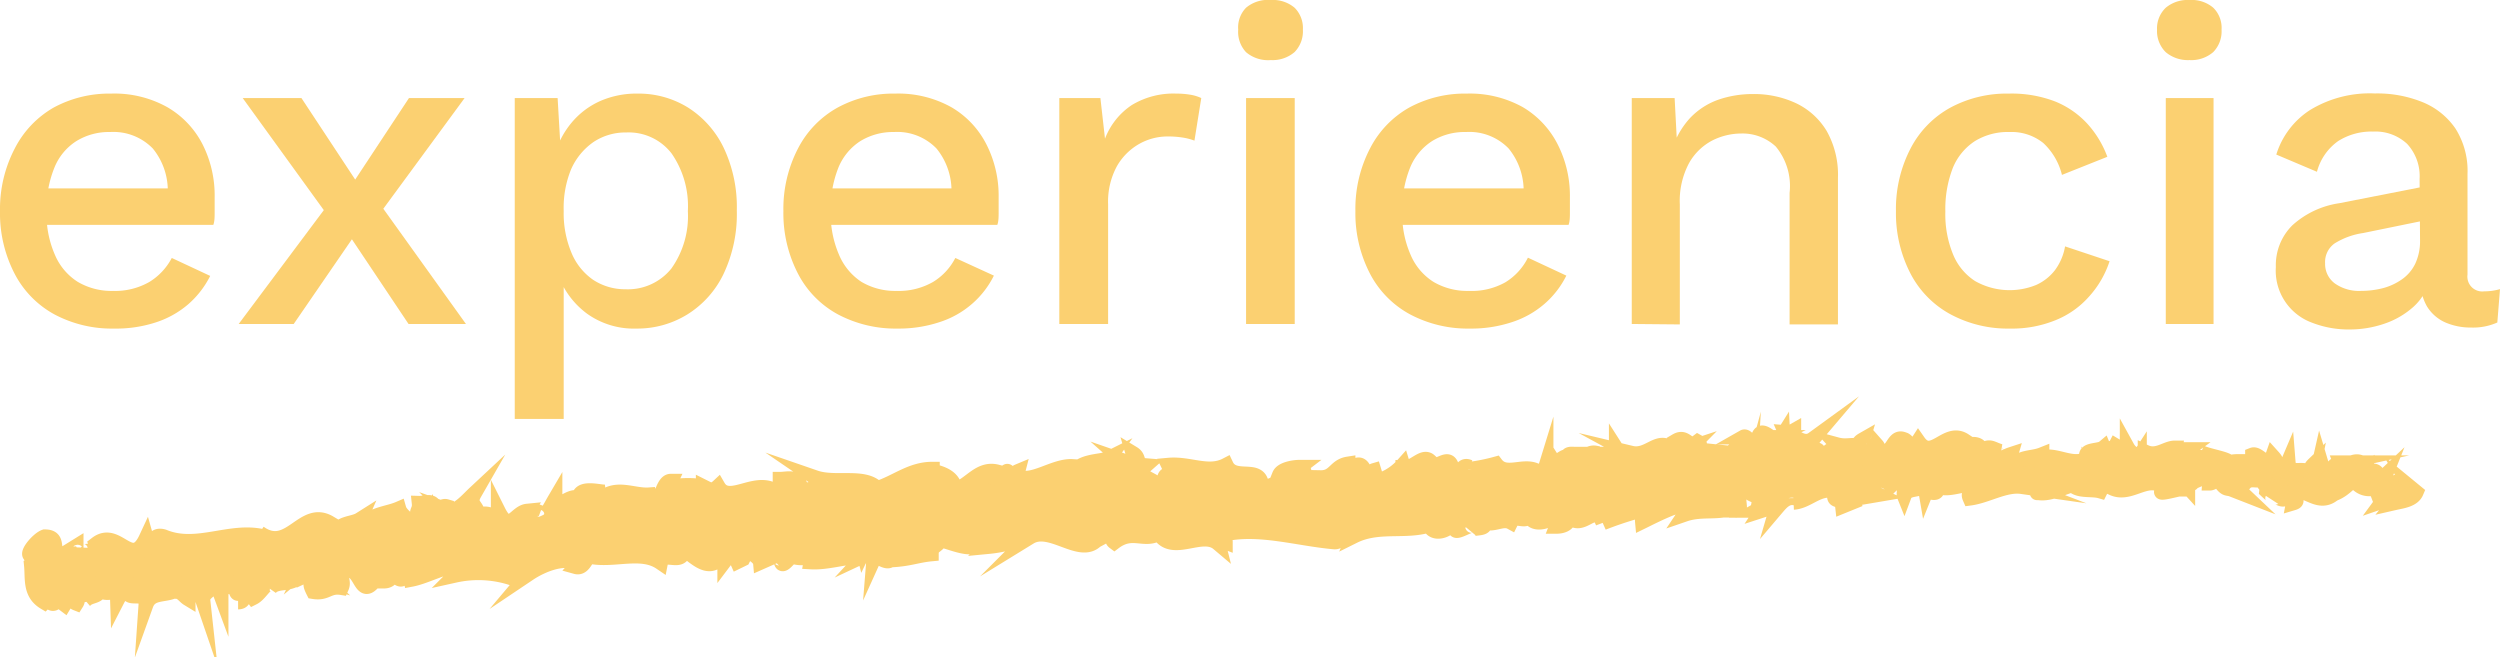
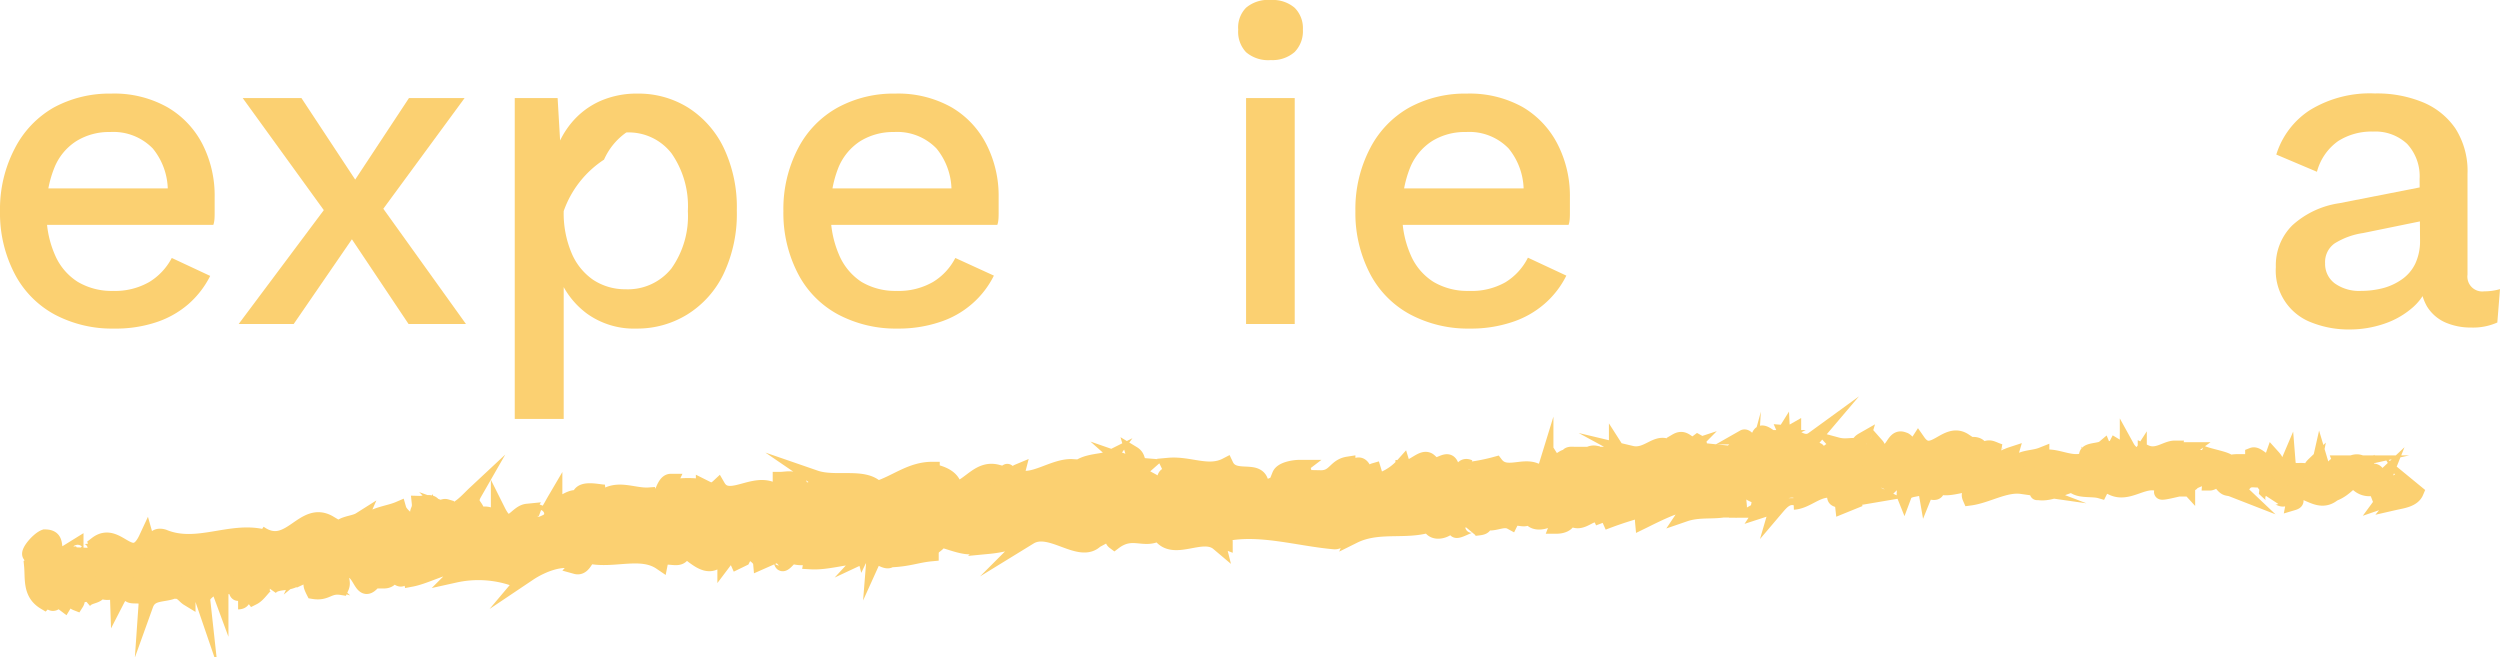
<svg xmlns="http://www.w3.org/2000/svg" id="Layer_1" data-name="Layer 1" viewBox="0 0 168.53 44.3">
  <defs>
    <style>.cls-1,.cls-2{fill:#fbd071;}.cls-2{stroke:#fbd071;stroke-miterlimit:10;}</style>
  </defs>
  <path class="cls-1" d="M7.68,22.15a8.24,8.24,0,0,1-4-.95A6.56,6.56,0,0,1,1,18.48a8.86,8.86,0,0,1-1-4.25A8.83,8.83,0,0,1,1,10,6.67,6.67,0,0,1,3.62,7.25a7.86,7.86,0,0,1,3.87-.94,7.3,7.3,0,0,1,3.78.91,6.1,6.1,0,0,1,2.38,2.5,7.63,7.63,0,0,1,.82,3.59c0,.37,0,.71,0,1s0,.61-.09.85H2.1V12.7H12.92l-1.62.49a4.49,4.49,0,0,0-1-3.18A3.7,3.7,0,0,0,7.43,8.9a4.18,4.18,0,0,0-2.28.61,3.8,3.8,0,0,0-1.49,1.81,7.33,7.33,0,0,0-.52,2.94,6.77,6.77,0,0,0,.55,2.89A4,4,0,0,0,5.24,19a4.46,4.46,0,0,0,2.38.61A4.62,4.62,0,0,0,10.08,19a4.16,4.16,0,0,0,1.5-1.61l2.59,1.21a6.26,6.26,0,0,1-1.48,1.91,6.35,6.35,0,0,1-2.21,1.23A8.65,8.65,0,0,1,7.68,22.15Z" />
  <path class="cls-1" d="M31.32,6.61l-6,8.17-.67,0L19.8,21.84H16.09l6.49-8.68.63.06,4.36-6.61Zm-11,0,4.3,6.52.61.09,6.18,8.62H27.54l-4.48-6.7-.7-.24-6-8.29Z" />
-   <path class="cls-1" d="M34.7,28.24V6.61h2.89l.25,4.27-.43-.52a5.93,5.93,0,0,1,1.13-2.1,5.36,5.36,0,0,1,1.9-1.44A6.1,6.1,0,0,1,43,6.31a6.31,6.31,0,0,1,3.38.94,6.59,6.59,0,0,1,2.4,2.7,9.33,9.33,0,0,1,.89,4.25,9.42,9.42,0,0,1-.9,4.28,6.54,6.54,0,0,1-2.44,2.72,6.42,6.42,0,0,1-3.43.95,5.42,5.42,0,0,1-3.32-1,5.61,5.61,0,0,1-1.95-2.61L38,18V28.24Zm7.46-8.74a3.76,3.76,0,0,0,3.1-1.4,6.1,6.1,0,0,0,1.11-3.87,6.22,6.22,0,0,0-1.1-3.89,3.65,3.65,0,0,0-3.05-1.41A3.88,3.88,0,0,0,40,9.58a4.4,4.4,0,0,0-1.5,1.83A6.86,6.86,0,0,0,38,14.23a6.89,6.89,0,0,0,.52,2.8,4.13,4.13,0,0,0,1.46,1.83A3.91,3.91,0,0,0,42.16,19.5Z" />
+   <path class="cls-1" d="M34.7,28.24V6.61h2.89l.25,4.27-.43-.52a5.93,5.93,0,0,1,1.13-2.1,5.36,5.36,0,0,1,1.9-1.44A6.1,6.1,0,0,1,43,6.31a6.31,6.31,0,0,1,3.38.94,6.59,6.59,0,0,1,2.4,2.7,9.33,9.33,0,0,1,.89,4.25,9.42,9.42,0,0,1-.9,4.28,6.54,6.54,0,0,1-2.44,2.72,6.42,6.42,0,0,1-3.43.95,5.42,5.42,0,0,1-3.32-1,5.61,5.61,0,0,1-1.95-2.61L38,18V28.24Zm7.46-8.74a3.76,3.76,0,0,0,3.1-1.4,6.1,6.1,0,0,0,1.11-3.87,6.22,6.22,0,0,0-1.1-3.89,3.65,3.65,0,0,0-3.05-1.41a4.4,4.4,0,0,0-1.5,1.83A6.86,6.86,0,0,0,38,14.23a6.89,6.89,0,0,0,.52,2.8,4.13,4.13,0,0,0,1.46,1.83A3.91,3.91,0,0,0,42.16,19.5Z" />
  <path class="cls-1" d="M60.5,22.15a8.29,8.29,0,0,1-4-.95,6.53,6.53,0,0,1-2.69-2.72,8.86,8.86,0,0,1-1-4.25,8.83,8.83,0,0,1,1-4.25,6.61,6.61,0,0,1,2.66-2.73,7.86,7.86,0,0,1,3.87-.94,7.35,7.35,0,0,1,3.78.91,6.07,6.07,0,0,1,2.37,2.5,7.63,7.63,0,0,1,.83,3.59c0,.37,0,.71,0,1s0,.61-.09.85H54.93V12.7H65.74l-1.61.49a4.49,4.49,0,0,0-1-3.18A3.68,3.68,0,0,0,60.26,8.9,4.21,4.21,0,0,0,58,9.51a3.86,3.86,0,0,0-1.49,1.81A7.51,7.51,0,0,0,56,14.26a6.93,6.93,0,0,0,.55,2.89A4.06,4.06,0,0,0,58.07,19a4.45,4.45,0,0,0,2.37.61A4.63,4.63,0,0,0,62.91,19a4.07,4.07,0,0,0,1.49-1.61L67,18.58a6.11,6.11,0,0,1-1.48,1.91,6.22,6.22,0,0,1-2.2,1.23A8.72,8.72,0,0,1,60.5,22.15Z" />
-   <path class="cls-1" d="M71.41,21.84V6.61h2.77l.31,2.74A4.75,4.75,0,0,1,76.3,7.08a5.42,5.42,0,0,1,3-.77,5.58,5.58,0,0,1,.91.07,2.81,2.81,0,0,1,.77.23l-.46,2.87a3.9,3.9,0,0,0-.75-.2,6.33,6.33,0,0,0-1.11-.08,3.88,3.88,0,0,0-1.86.5,4,4,0,0,0-1.51,1.51,5,5,0,0,0-.59,2.56v8.07Z" />
  <path class="cls-1" d="M85.67,4.05A2.3,2.3,0,0,1,84,3.52,2,2,0,0,1,83.47,2,1.9,1.9,0,0,1,84,.52,2.3,2.3,0,0,1,85.67,0a2.27,2.27,0,0,1,1.6.52A1.93,1.93,0,0,1,87.83,2a2,2,0,0,1-.56,1.51A2.27,2.27,0,0,1,85.67,4.05Zm1.61,2.56V21.84H84V6.61Z" />
  <path class="cls-1" d="M99.07,22.15a8.29,8.29,0,0,1-4-.95,6.56,6.56,0,0,1-2.7-2.72,8.86,8.86,0,0,1-1-4.25,8.83,8.83,0,0,1,1-4.25A6.63,6.63,0,0,1,95,7.25a7.86,7.86,0,0,1,3.87-.94,7.35,7.35,0,0,1,3.78.91A6.14,6.14,0,0,1,105,9.72a7.63,7.63,0,0,1,.83,3.59c0,.37,0,.71,0,1s0,.61-.09.85H93.5V12.7h10.81l-1.61.49a4.49,4.49,0,0,0-1-3.18A3.68,3.68,0,0,0,98.83,8.9a4.19,4.19,0,0,0-2.29.61,3.86,3.86,0,0,0-1.49,1.81,7.51,7.51,0,0,0-.52,2.94,6.77,6.77,0,0,0,.55,2.89A4,4,0,0,0,96.63,19a4.48,4.48,0,0,0,2.38.61,4.63,4.63,0,0,0,2.47-.58A4.07,4.07,0,0,0,103,17.37l2.59,1.21a6.11,6.11,0,0,1-1.48,1.91,6.3,6.3,0,0,1-2.2,1.23A8.72,8.72,0,0,1,99.07,22.15Z" />
-   <path class="cls-1" d="M110,21.84V6.61h2.89l.21,4-.42-.42A5.65,5.65,0,0,1,113.89,8a4.86,4.86,0,0,1,1.92-1.27,7.08,7.08,0,0,1,2.36-.39,6.68,6.68,0,0,1,2.91.62,4.83,4.83,0,0,1,2.06,1.87A6,6,0,0,1,123.9,12v9.87h-3.26V13a4.17,4.17,0,0,0-.93-3.12A3.28,3.28,0,0,0,117.38,9a4.37,4.37,0,0,0-1.95.47A3.84,3.84,0,0,0,113.86,11a5.39,5.39,0,0,0-.62,2.77v8.1Z" />
-   <path class="cls-1" d="M135.42,6.31a8.15,8.15,0,0,1,3.12.53,6,6,0,0,1,2.18,1.51,6.8,6.8,0,0,1,1.34,2.22L139,11.79a4.34,4.34,0,0,0-1.26-2.15,3.41,3.41,0,0,0-2.27-.74,4.23,4.23,0,0,0-2.35.62,3.93,3.93,0,0,0-1.48,1.81,7.66,7.66,0,0,0-.5,2.93,7.11,7.11,0,0,0,.52,2.89,3.87,3.87,0,0,0,1.49,1.8,4.73,4.73,0,0,0,4.11.26,3.3,3.3,0,0,0,1.27-1,3.75,3.75,0,0,0,.68-1.6l3,1A6.59,6.59,0,0,1,140.82,20a6,6,0,0,1-2.24,1.58,7.75,7.75,0,0,1-3.07.57,8.17,8.17,0,0,1-4-.95,6.56,6.56,0,0,1-2.7-2.72,8.86,8.86,0,0,1-1-4.25,8.83,8.83,0,0,1,1-4.25,6.59,6.59,0,0,1,2.68-2.73A8,8,0,0,1,135.42,6.31Z" />
-   <path class="cls-1" d="M147.6,4.05A2.32,2.32,0,0,1,146,3.52,2,2,0,0,1,145.41,2,1.93,1.93,0,0,1,146,.52,2.31,2.31,0,0,1,147.6,0a2.25,2.25,0,0,1,1.6.52A1.9,1.9,0,0,1,149.76,2a2,2,0,0,1-.56,1.51A2.25,2.25,0,0,1,147.6,4.05Zm1.62,2.56V21.84H146V6.61Z" />
  <path class="cls-1" d="M163.11,12.06a3.2,3.2,0,0,0-.84-2.36,3.13,3.13,0,0,0-2.3-.83,4.18,4.18,0,0,0-2.35.64,3.69,3.69,0,0,0-1.43,2.07l-2.74-1.16a5.5,5.5,0,0,1,2.27-3,7.74,7.74,0,0,1,4.37-1.12,8.13,8.13,0,0,1,3.23.59,4.94,4.94,0,0,1,2.21,1.78,5.32,5.32,0,0,1,.81,3.05v6.79a1,1,0,0,0,1.12,1.13,3.79,3.79,0,0,0,1.07-.15l-.18,2.25a4,4,0,0,1-1.77.34,4.27,4.27,0,0,1-1.75-.35,2.76,2.76,0,0,1-1.22-1.07,3.38,3.38,0,0,1-.44-1.78v-.21l.67,0a3.7,3.7,0,0,1-1.13,2,5.63,5.63,0,0,1-2,1.16,7.17,7.17,0,0,1-2.28.38,6.78,6.78,0,0,1-2.58-.46A3.73,3.73,0,0,1,153.42,18a3.78,3.78,0,0,1,1.11-2.81,6,6,0,0,1,3.16-1.49l5.91-1.16,0,2.29-4.3.88a5,5,0,0,0-1.92.7,1.54,1.54,0,0,0-.64,1.34,1.63,1.63,0,0,0,.66,1.36,2.82,2.82,0,0,0,1.75.5,6,6,0,0,0,1.47-.18,4,4,0,0,0,1.3-.6,2.72,2.72,0,0,0,.9-1.06,3.6,3.6,0,0,0,.32-1.57Z" />
  <path class="cls-2" d="M16.05,40.58c.63,0,.25-.75.36-1.19.73-.26.38.53.66.9.46-.23.77-.94,1.12-.94,0,.12.11.17,0,.33.45-.63,1.46-.13,2-.91a.38.38,0,0,1,.09.18,3.13,3.13,0,0,1-.15-1c.28,0,.49-.5.63,0-.18,0-.18.2-.25.35l.28-.23c.31.69-.39.27-.35.79.56-.26,1.19-.89,1.65-.72.13.69-1,.3-.39.88l-.7-.22c.59,1-.42,0,.13,1.08.91.15,1-.41,1.89-.27.18-.4-.1-.56.08-1,1.23-.77,1.11,1.67,2,.7.22-.48.26-1.36.95-.94l-.17.8c.87,0,.42-1.16,1.37-.69-.15.32-.67.3-.53.39.62.58.39-.47.84-.5l.14.69c.91-.17,1.9-.73,2.92-.92,0,.21-.21.44.05.64a7.3,7.3,0,0,1,4,.24l.45-.62c.11,0,.22.26.1.38.5.2,0-.38.23-.63.27-.06.38.32.22.51.82-.55,2.38-1.23,3.32-.65l-.17.19c.72.2.73-1.27,1.41-.75l-.12.11c1.54.17,3.2-.47,4.42.36.17-.87,1.53.29,1.56-.91,1,.74,1.87,1.72,2.77.18l0,.62.52-.69.33.74.37-.18a.51.51,0,0,1-.32-.45c.58-.32,1.47.36,1.5.68l1.38-.61c0,.25-.25.35-.42.52.71-.68.17.66.82,0-.09-.14,0-.37,0-.5a1.84,1.84,0,0,0,1.71.13l-.08.43c1.05.06,2.19-.32,3.36-.38-.43-.18-.38-.93,0-1l.17.66c.2-.42-.37-.23.06-.76.44,0,.34.74.1,1L59,37.1c0,.2-.07.31-.09.56.19-.42,1,.62,1.23-.12l0,.2c1.17-.06,1.69-.31,2.64-.4,0-.57.37-.46.63-.94.84.16,2.76,1.17,2.75-.39.07.52.91.43.49.83a8.35,8.35,0,0,0,2.55-.66c-.15-.21-.31-.29-.24-.47.23-.1.54.19.52.44l-.06.06c1.4-.86,3.4,1.34,4.49.2l-.06.05L75,35.84c.56.06-.3.4.12.71,1.23-.93,2,0,3-.6.9,1.5,2.9-.25,4,.68l-.09-.36c.27-.37.36.19.57.27,0-.28-.32-.31-.15-.52,2.39-.55,5,.29,7.49.51.91.06.43-1.9,1.61-1.08l-.29.69c1.79-.89,3.73-.13,5.49-.89-.1.16-.1.36-.27.37.4.47,1.4,0,1.39-.44.28,0,.08.36.26.56s1.56-.81,1,0c.24-.24,1.16,0,.9-.54.68.24,1.27-.3,1.82,0,.32-.65,1.16.25,1.24-.64,0,.92,1.2.7,1.61.25-.13.29.38.28.23.67.48,0,.92-.22.82-.69.93,1.07,1.76-1,2.31.45a24.4,24.4,0,0,1,4-1.19c0,.92-1.43.14-1.34,1.11.76-.37,3.86-2,2.85-.49,1.22-.42,2.37,0,3.45-.54,0,.09-.11.19-.22.26.21,0,.5.12.46-.3l-.2.12c-.36-.6.82-1.29.84-1.61-.33,1.21,1.09.28.55,1.8a.56.56,0,0,0,.28-.56c.21.08.28.24.07.56.77-.25.48-.68,1.18-.69,0,.2-.13.28-.2.52.34-.4.69-.8,1.28-.65,0,.13,0,.28-.13.28,1-.08,1.7-1.09,2.82-.74-.31.89.38.28.46,1l.59-.24-.25-.36c.53,0,1-.57,1.43-.33l-.38.32,1-.17-.56-.27c.52-.4-.08-1,.62-.77-.14.09.53,0,.81.44h0c.25-.24.51-.51.9-.33.11.24-.06.85,0,1,.24-.64,1.22-.22,1.53-.89a1.16,1.16,0,0,0-.07.64l.21-.52c.24.16.28.24.25.56.73.09-.25-1,.62-.56-.06,0,0,.12-.17.2.87.21,1.67-.34,2.48-.1.24.76-.7.2-.42.84,1.15-.15,2.37-.94,3.49-.78l-.21-.08c.15-1.08.84.52,1.4,0-.14.08-.18.6-.14.48.76.16,1.56-.28,2.71-.64l-.14.28c.45.25,1.19.12,1.67.26.14-.28.42-.23.25-.63,1.5,1.59,2.86-.83,4.18.5-1,.49.79,0,.88,0-.08-.47-.14-.29-.38-.66a.93.93,0,0,1,.75-.49c-.51.31,0,.76.22,1,0-.14,0-.3,0-.45.58.85.11-.94.91-.37l0,.25c.3-.13.59-.45.91-.38.13.55-.32.25-.35.7.46,0,.92-1,1.32-.48-.19.15-.47.15-.67.3.44.64.49.48.83.59l0,0,.77.3-.19-.18c.6-1.41,1.16-.21,2-1.11-.77.84-.14.5-.21,1.11.19.18.48.39.39.56.38-.48.59.41,1.12-.29,0,.2.39,0,.29.53.47-.14-.1-.35-.05-.6.76-.65,1.67.9,2.76,0,.92-.35,1.13-1,2-1.3.26.32-.29.71-.29.71a1.12,1.12,0,0,0,1.22.11c-.1.17,0,.32.09.56.34,0,.29-.7.71-.36a3.12,3.12,0,0,1-.41.76c.41-.14.84-.46,1.28-.6.07.36-.31.5-.48.71.48-.11,1.23-.19,1.45-.71l-.28-.23c.35.58-.76,1-.66.11l.31-.09c-.17-1.19-1.22,0-1.8-.08l.33-.82-.68.64c-.11-.24-.16-.72.15-.81-.3-.44-.77.31-.73-.39l-.44.23c.1-.17,0-.6.22-.47-.73-.52-1.27.59-1.52-.07l.07,0c-1.08.24-.14.61-1,1.31L156.4,31l-.14.62c-.11,0-.32-.08-.27-.33-.43.41.06.27-.2.66-.5-.58-1.46.21-1.54-.79-.2.47.49.39-.08.69-.12-1.07-.66.16-1.12-.35.16-.54.61-.23.15-.74-.32.91-.94-.25-1.35-.09,0,.73-.89.28-1.58.53,0-.25-1.27-.42-1.9-.69l0-.13c-.14.75-.79.6-1.27.75a.93.93,0,0,1,.38-.82h-.45a.74.74,0,0,1-.54.45l.12-.56c-.6,0-1.21.65-2,.27,0,.52.6,1.46-.21,1.8,0-.28-.05-.77.16-.88-.07,0-.25.23-.39.11l.33-.47c-.35-.21-.19.39-.46.35,0-.4-.21-.29-.17-.61.07,0,.24.17.35,0a1.26,1.26,0,0,1-.82-.62c0,.23,0,.54-.23.59-.6,0-.2-.48-.55-.69-.14.27-.53,0-.54.58-.17,0-.2-.28-.27-.45-.31.26-1.44.08-1.09.72l.08,0-.05,0h0c-1,.61-2.1-.32-3.1-.05v-.2c-.6.24-1.33.15-1.75.59-.18,0-.42-.36-.35-.6-.46.15-.51.38-1.17.05.46-.35-.16-.3.47-.26-.6-.16-.74-.49-1.37.07.21-.52-.45-.64-.73-.48l.42.36a2.17,2.17,0,0,1-.88,0l.14-.68c-1.23-.81-2.17,1.42-3.12.06-.31.48.67.32.39.88-.56-.08-1.16-1-1.34-1-.77-.35-.69,1-1.5.78a.81.81,0,0,1-.37,1.12c-.72,0-.65-1.63-.17-1.07.18-.09.42-.2.19-.46l-.07.25c-.28-.24-1-.2-.88-.6-.42.24-.17.4.14.52-.72-.33-1.12,0-1.86-.2.12.13.24.41.12.41-1.09-.27-.47.47-1.2.6-.42-.36.13-.88-.6-.56-.46-.24-.11-.64.06-.84-.66.48-1.27-.27-1.65-.35l.35-.2a1,1,0,0,1-.56.12l.21.48c-.21-.08-.38-.08-.39-.28-.2.32.19.8-.22,1.25-.29-.24-.84.28-1-.36.88.2-.11-.64.62-.76a.59.59,0,0,1-.52,0c0-.07,0-.13.08-.17-.85-.55-.36.73-1.23.74.1-.36-.22-.68-.36-.6.35,0,.19.6-.13.88-.56-.26-.59.23-.88.2l.33.13c-.1.36-.38.32-.76.45,0-.28.34-.21.2-.33-.41.65-1-.62-1.58-.17-.28-.24,0-.68-.29-.84-.66.5-.74-.47-1.44-.06.22.48.25.36-.23.85l1.15-.38-.72.73c.35,0,.73-.33.94-.25-.34.41-.31.29-.13.68-.5-.71-.93.46-1.5,0l0-1.21c-.84-.5-1.45.67-2.54.41l.35.19c-.13.49-.67.09-1,.3,0-.4-.2-.54-.36-.79,0,.3-.79,0-.86.81l-.5-.51c-.88-.19-1,1.17-1.8,1.07.24-.45-.16-.72.39-1-.27,0-.53-.06-.52.22-.18-.25-.76.57-1,.19-.11.18-.14.61-.45.58a.34.34,0,0,1,0-.2c0,.2-.48.29-.19.73-.91-1.23-2.4.18-3.19-.86a12.83,12.83,0,0,1-1.89.37c0-.12,0-.2.1-.16-.78-.34-.43,1.17-1.31.79-.48-.63.44-.37.16-.61-.18-1.31-1.05.23-1.66-.52l.14-.08c-.47-.43-1.08.54-1.81.48a.34.34,0,0,0,0-.2,3.67,3.67,0,0,1-2.1,1.17c.2-.52.31-.28.15-.8-.31.09.13.84-.49,1-.22-.27-.68-.5-.77-1.06l.59,0c-.33-.72-.76,0-1.08-.06l0-.32c-.9.14-.88.94-1.86.92l.11.24c-.5.81-.46-.42-1,.19l-.2-.8a8.87,8.87,0,0,1-1.82,1c.33-.61,1-.95,1.5-1.33-.35,0-1.19.12-1.35.52.13-.08.3-.29.45-.17a1.93,1.93,0,0,1-1.65,1c0-1.57-1.83-.31-2.39-1.49-1.21.63-2.46-.13-3.89,0,.57,1.18-.42.05-.27,1.29-.33.09-.46.08-.49,0-.46-.44-1.57-.57-.79-1.26-.74-.06-.33-.51-.84-.82.13.44-.22.65-.65.5l.62.55c-1,.71-.93-1-1.93-.3l.3-.41c-.52.26-2,.09-2.42,1.12-.1-.14-.24-.47,0-.58-1.27-.08-2.76,1.21-3.77.65l.08-.31c-.24.1-.38.59-.7.3,0-.12.08-.3,0-.32s-.6.57-.92.41l.25-.36c-1.25-.33-1.85.93-2.87,1.19-.05-.89-1-1.13-1.52-1.25v-.13c-1.44,0-2.4.87-3.71,1.3-.88-.93-2.82-.26-4.18-.73.22.15,0,.7-.22.81-.32-.17-.83.66-.82-.16H54c-.28-.79-.91-.54-1.41-.54l0,1.08c-1.39-1.49-3.39.77-4.18-.59-.3.28-.69.3-1,.59l0-.58a6.49,6.49,0,0,0-2.39.06l.2-.43c-.61,0-.68,1.71-1.23,1.77l-.22-.85c-1.06.08-2.19-.61-3.19.23,0-.13,0-.38.2-.42-.5,0-2-.47-1.72.7-.06-.77-1.1,0-1.65.36l0-.57c-.44.75-.44.95-1.11,1.19-.16-.06-.16-.44.06-.31-.55-.27-.39.56-1.05.29l.22-.37c-.79.08-1.17,1.54-1.94,0,0,.32-.33.76-.66.63a.36.36,0,0,1,.11-.38c-.94-.33-1.33.74-2,.22a.51.51,0,0,0-.13-.33,4.94,4.94,0,0,1,1.27,0c0-.52-.63-.58-.2-1.33-.45.42-1.21,1.33-1.8,1.12a.61.61,0,0,1-.08-.18l0-.06a.34.34,0,0,0-.36.11,1.08,1.08,0,0,0-.48-.13c-.1-.43-.69-.19-1-.2.06.57-.33.5.06,1-.1-.06.3-.08.37-.17l0,.05.73-.08c-.21.3-.44.56-.79.26-.12.38-.27.77-.35.95-.45-.77-1.25-1.15-1.39-1.64-.88.38-2.1.34-2.6,1.45-.24.15-.31-.29-.42-.45.14-.12.32-.11.39-.27-.49.31-1.5.2-1.58,1-.66-.3.32-.72-.56-.54l.11-.23c-1.82-1.09-2.7,2.09-4.73.67.14.09.21.13.25.25-2.24-.54-4.49.93-6.72,0-.63-.18-.67.3-1,.69l-.17-.6c-1,2.15-1.93-.72-3.37.4l.18.41c-.42-.06-1.3.33-1.26-.15,0,.07-.11.44-.28.23l0-.32-1,.62c-.8-.18,0-1.28-1.12-1.27-.42.15-1.15,1-1,1.22a.55.55,0,0,1,.49.49l-.38.2C2.21,39,2,40,3,40.6L3.61,40l.24.44-.55.07c.34.41.52,0,.73-.26a.82.82,0,0,0,.31.49l.6-1c.1.36-.25.75.21.93.28-.44-.35-.81.14-1.12.35.4.28.76.63.37a.44.44,0,0,1-.15.52c.32-.32.88-.19,1-.7.37.51,1.12-.22,1.15.68a1.77,1.77,0,0,1,.84-.8c-.49,1.11,1.16,0,1.08,1.15.36-1,1.48-.52,2.18-1.11,0,.08-.11.24-.18.2.42,0,.56.33.84.5,0-.8.63-1,1-1.54.55.73-.25.95,0,1.68-.07-.64.84-.7.63-1.23.42.45.35.21.59.86,0-1,.35-.19.63-.83.6.46.21.93.81.59.31.28-.22.67-.22.67m14.57-2.64h0l-.3,0,.3-.06m1.23-.08a2.39,2.39,0,0,0-.53,0c-.06-.2,0-.4.1-.4-.06.13.24.23.43.39M29,34.06c.19-.1.27,0,.3.13a1.57,1.57,0,0,0-.34.09l0,.07a1.05,1.05,0,0,1,.06-.29" />
</svg>